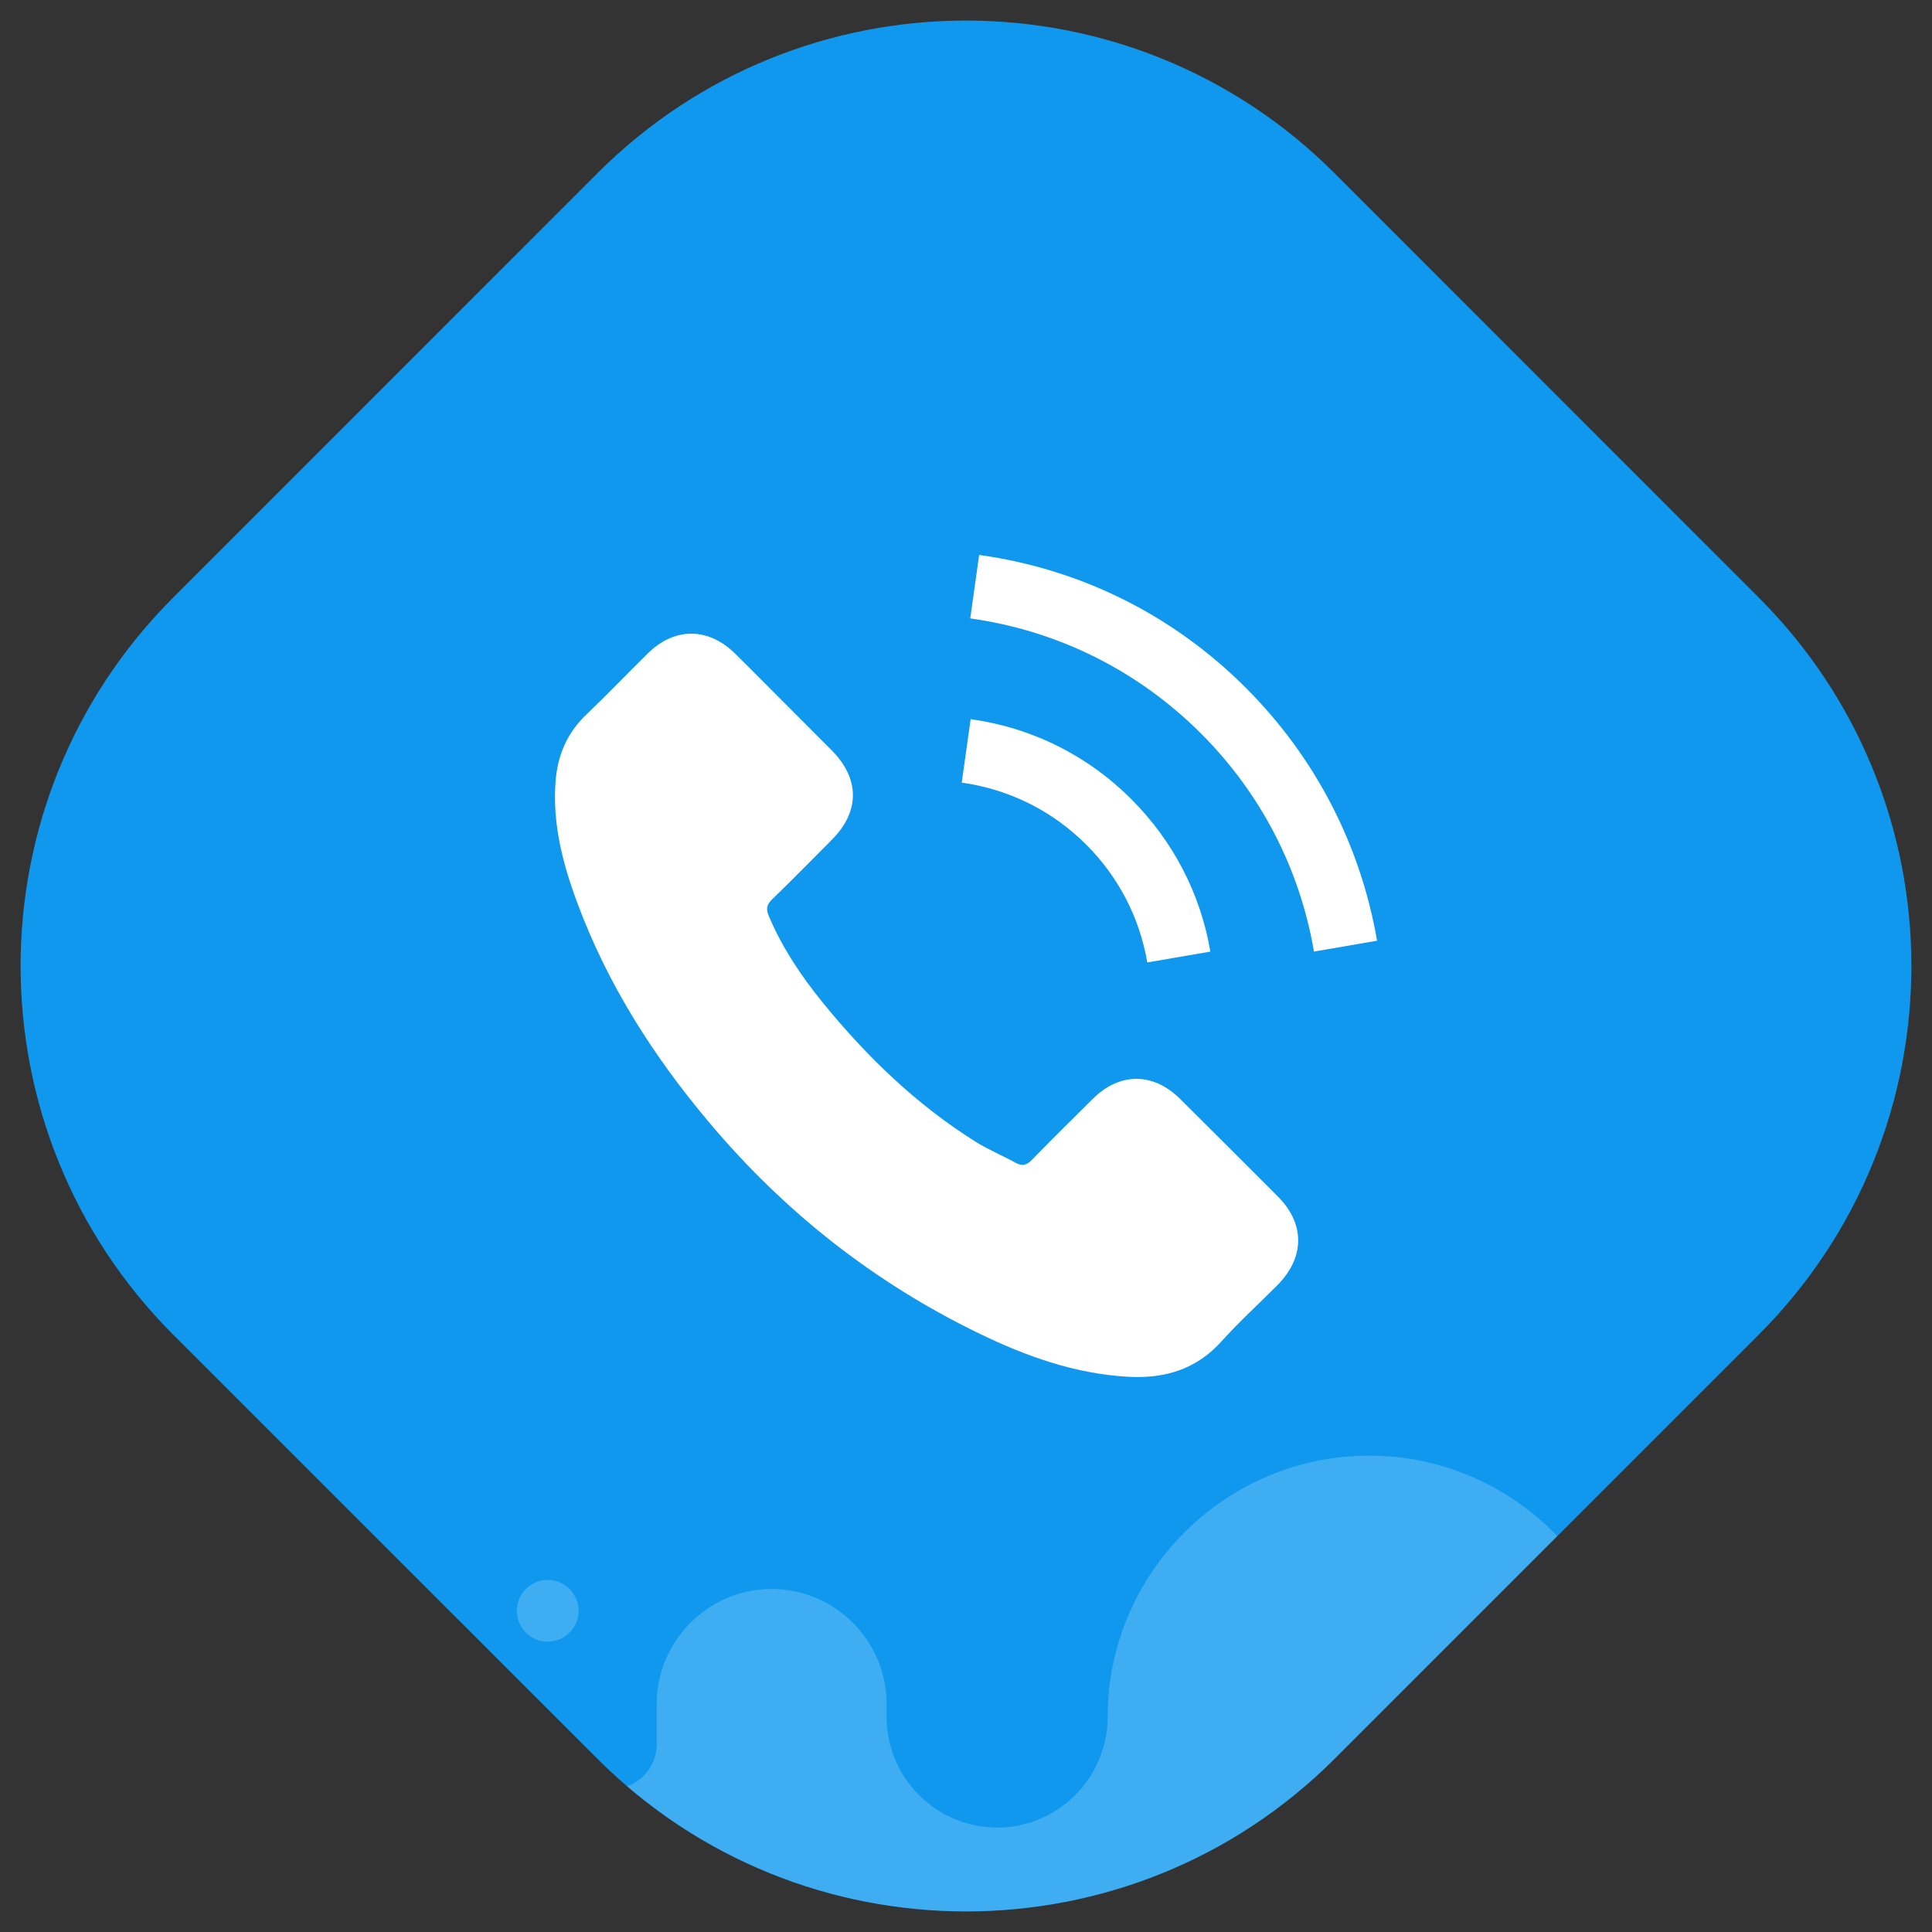
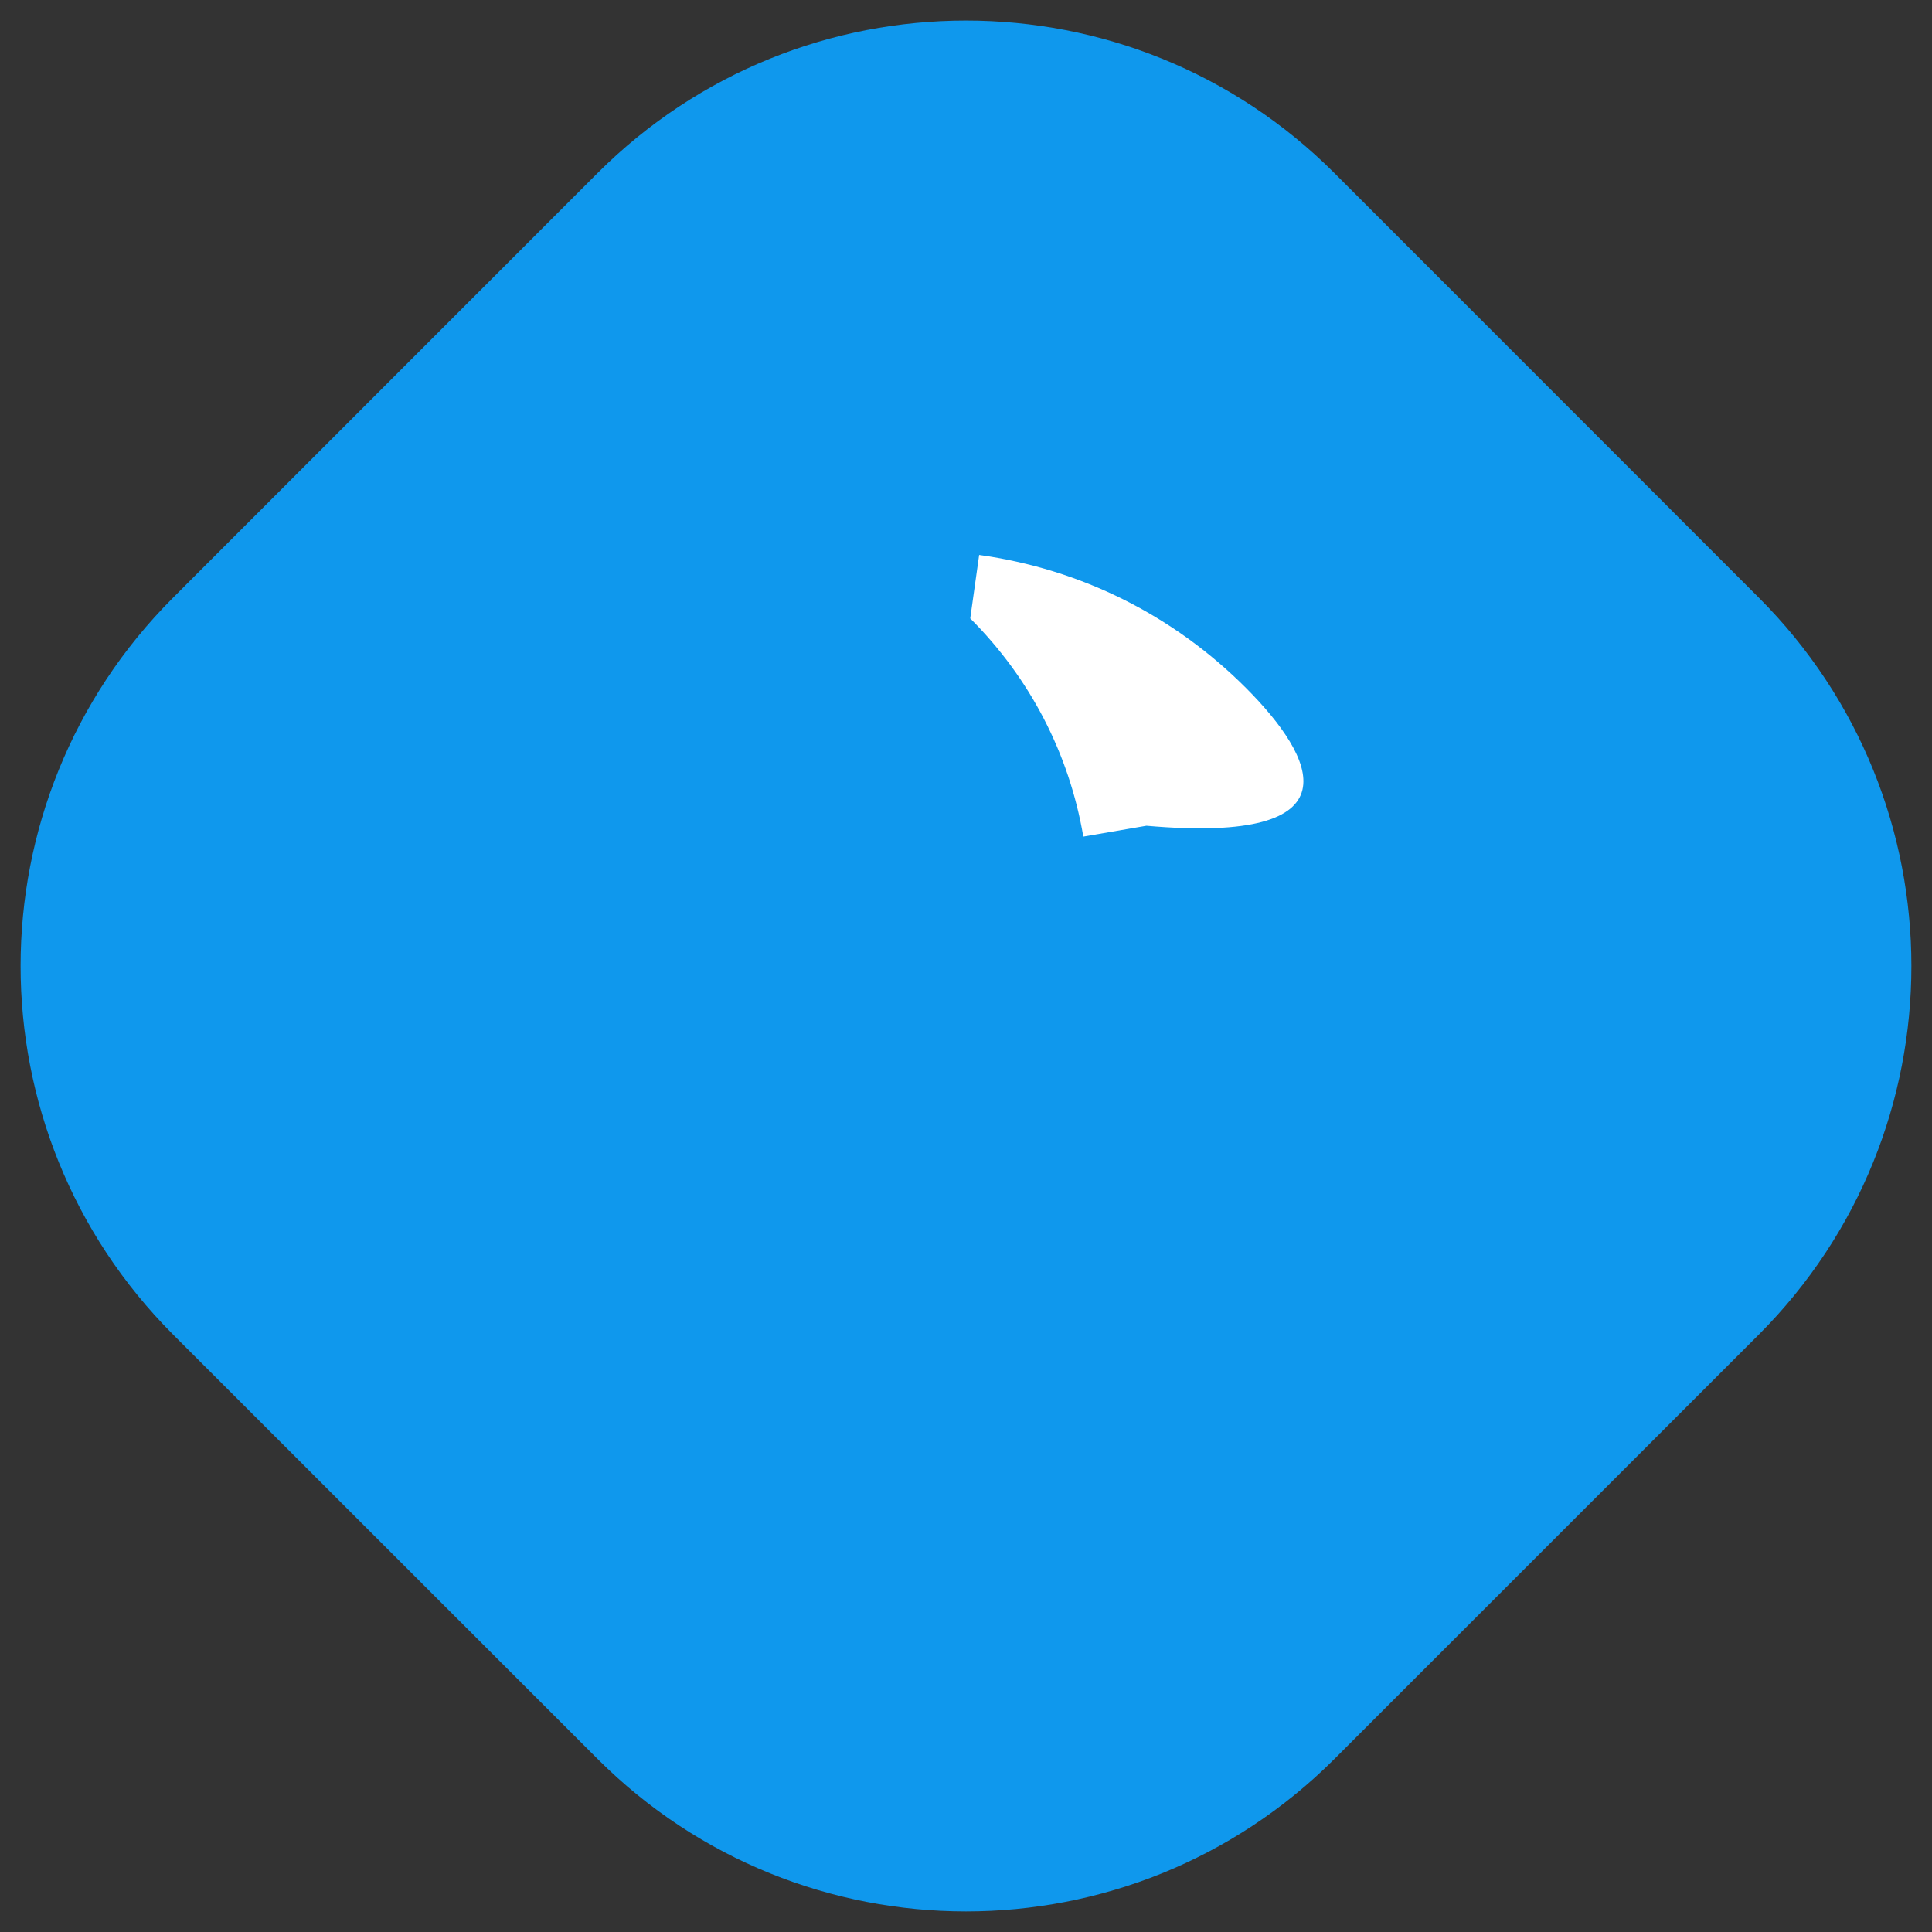
<svg xmlns="http://www.w3.org/2000/svg" xmlns:xlink="http://www.w3.org/1999/xlink" version="1.1" id="Layer_1" x="0px" y="0px" width="47px" height="47px" viewBox="0 0 47 47" enable-background="new 0 0 47 47" xml:space="preserve">
  <rect x="0" y="0" width="47" height="47" fill="#333333" stroke="none" />
  <g>
    <g>
      <g>
        <g>
          <g>
            <path fill="#0F98ED" d="M4.212,14.538L14.536,4.211c4.952-4.948,12.978-4.948,17.927,0l10.323,10.327       c4.95,4.948,4.95,12.976,0,17.93L32.464,42.79c-4.952,4.946-12.976,4.946-17.927,0L4.212,32.468       C-0.736,27.511-0.736,19.485,4.212,14.538z" />
          </g>
        </g>
      </g>
    </g>
    <g>
      <g>
        <g>
          <defs>
-             <path id="SVGID_1_" d="M4.212,14.538L14.536,4.211c4.952-4.948,12.978-4.948,17.927,0l10.323,10.327       c4.95,4.948,4.95,12.976,0,17.93L32.464,42.79c-4.952,4.946-12.976,4.946-17.927,0L4.212,32.468       C-0.736,27.511-0.736,19.485,4.212,14.538z" />
-           </defs>
+             </defs>
          <clipPath id="SVGID_2_">
            <use xlink:href="#SVGID_1_" overflow="visible" />
          </clipPath>
-           <path opacity="0.2" clip-path="url(#SVGID_2_)" fill="#FFFFFF" d="M12.294,46.563c0.001,0.648-0.53,1.181-1.18,1.181l0,0      c-0.649,0-1.181-0.531-1.181-1.181v-1.451c0-0.412-0.339-0.752-0.751-0.75l0,0c-0.413,0-0.752,0.338-0.752,0.752v8.009l0,0      h31.236V41.771c0-3.498-2.861-6.36-6.359-6.36l0,0c-3.5,0-6.361,2.862-6.361,6.36l0,0c0,1.479-1.211,2.689-2.69,2.689l0,0      c-1.478,0-2.688-1.211-2.688-2.689l0.001-0.319c-0.001-1.538-1.259-2.798-2.797-2.796l0,0c-1.538-0.002-2.796,1.258-2.796,2.796      v0.981c0,0.6-0.49,1.088-1.089,1.088l0,0c-0.599,0-1.089-0.488-1.089-1.088 M14.076,39.186c0,0.416-0.337,0.752-0.752,0.752      c-0.414,0-0.751-0.336-0.751-0.752c0-0.414,0.337-0.752,0.751-0.752C13.739,38.434,14.076,38.771,14.076,39.186z" />
        </g>
      </g>
    </g>
  </g>
  <g>
    <g>
-       <path fill="#FFFFFF" d="M28.705,26.73c-0.653-0.646-1.469-0.646-2.118,0c-0.495,0.489-0.991,0.98-1.478,1.48    c-0.133,0.139-0.246,0.166-0.408,0.074c-0.32-0.176-0.661-0.316-0.969-0.51c-1.437-0.901-2.64-2.063-3.705-3.369    c-0.528-0.649-0.998-1.345-1.327-2.127c-0.066-0.158-0.054-0.263,0.075-0.392c0.496-0.479,0.978-0.97,1.465-1.461    c0.679-0.682,0.679-1.48-0.004-2.168c-0.387-0.391-0.774-0.773-1.161-1.164c-0.4-0.4-0.796-0.804-1.199-1.199    c-0.653-0.638-1.469-0.638-2.119,0.004c-0.499,0.49-0.978,0.994-1.485,1.477c-0.47,0.445-0.707,0.991-0.756,1.627    c-0.08,1.036,0.174,2.016,0.531,2.969c0.732,1.973,1.848,3.725,3.201,5.33c1.827,2.175,4.008,3.894,6.561,5.134    c1.148,0.558,2.337,0.984,3.63,1.058c0.893,0.05,1.666-0.177,2.285-0.871c0.426-0.474,0.903-0.906,1.354-1.36    c0.667-0.675,0.671-1.49,0.009-2.154C30.295,28.313,29.5,27.521,28.705,26.73z" />
-       <path fill="#FFFFFF" d="M27.91,23.413l1.535-0.263c-0.24-1.41-0.906-2.688-1.918-3.703c-1.069-1.07-2.422-1.744-3.914-1.952    l-0.217,1.544c1.153,0.162,2.203,0.682,3.03,1.51C27.211,21.333,27.723,22.323,27.91,23.413z" />
-       <path fill="#FFFFFF" d="M30.313,16.738c-1.771-1.773-4.018-2.894-6.493-3.238l-0.217,1.544c2.14,0.299,4.081,1.271,5.611,2.797    c1.453,1.452,2.406,3.288,2.751,5.308l1.535-0.264C33.096,20.546,31.993,18.423,30.313,16.738z" />
+       <path fill="#FFFFFF" d="M30.313,16.738c-1.771-1.773-4.018-2.894-6.493-3.238l-0.217,1.544c1.453,1.452,2.406,3.288,2.751,5.308l1.535-0.264C33.096,20.546,31.993,18.423,30.313,16.738z" />
    </g>
  </g>
</svg>